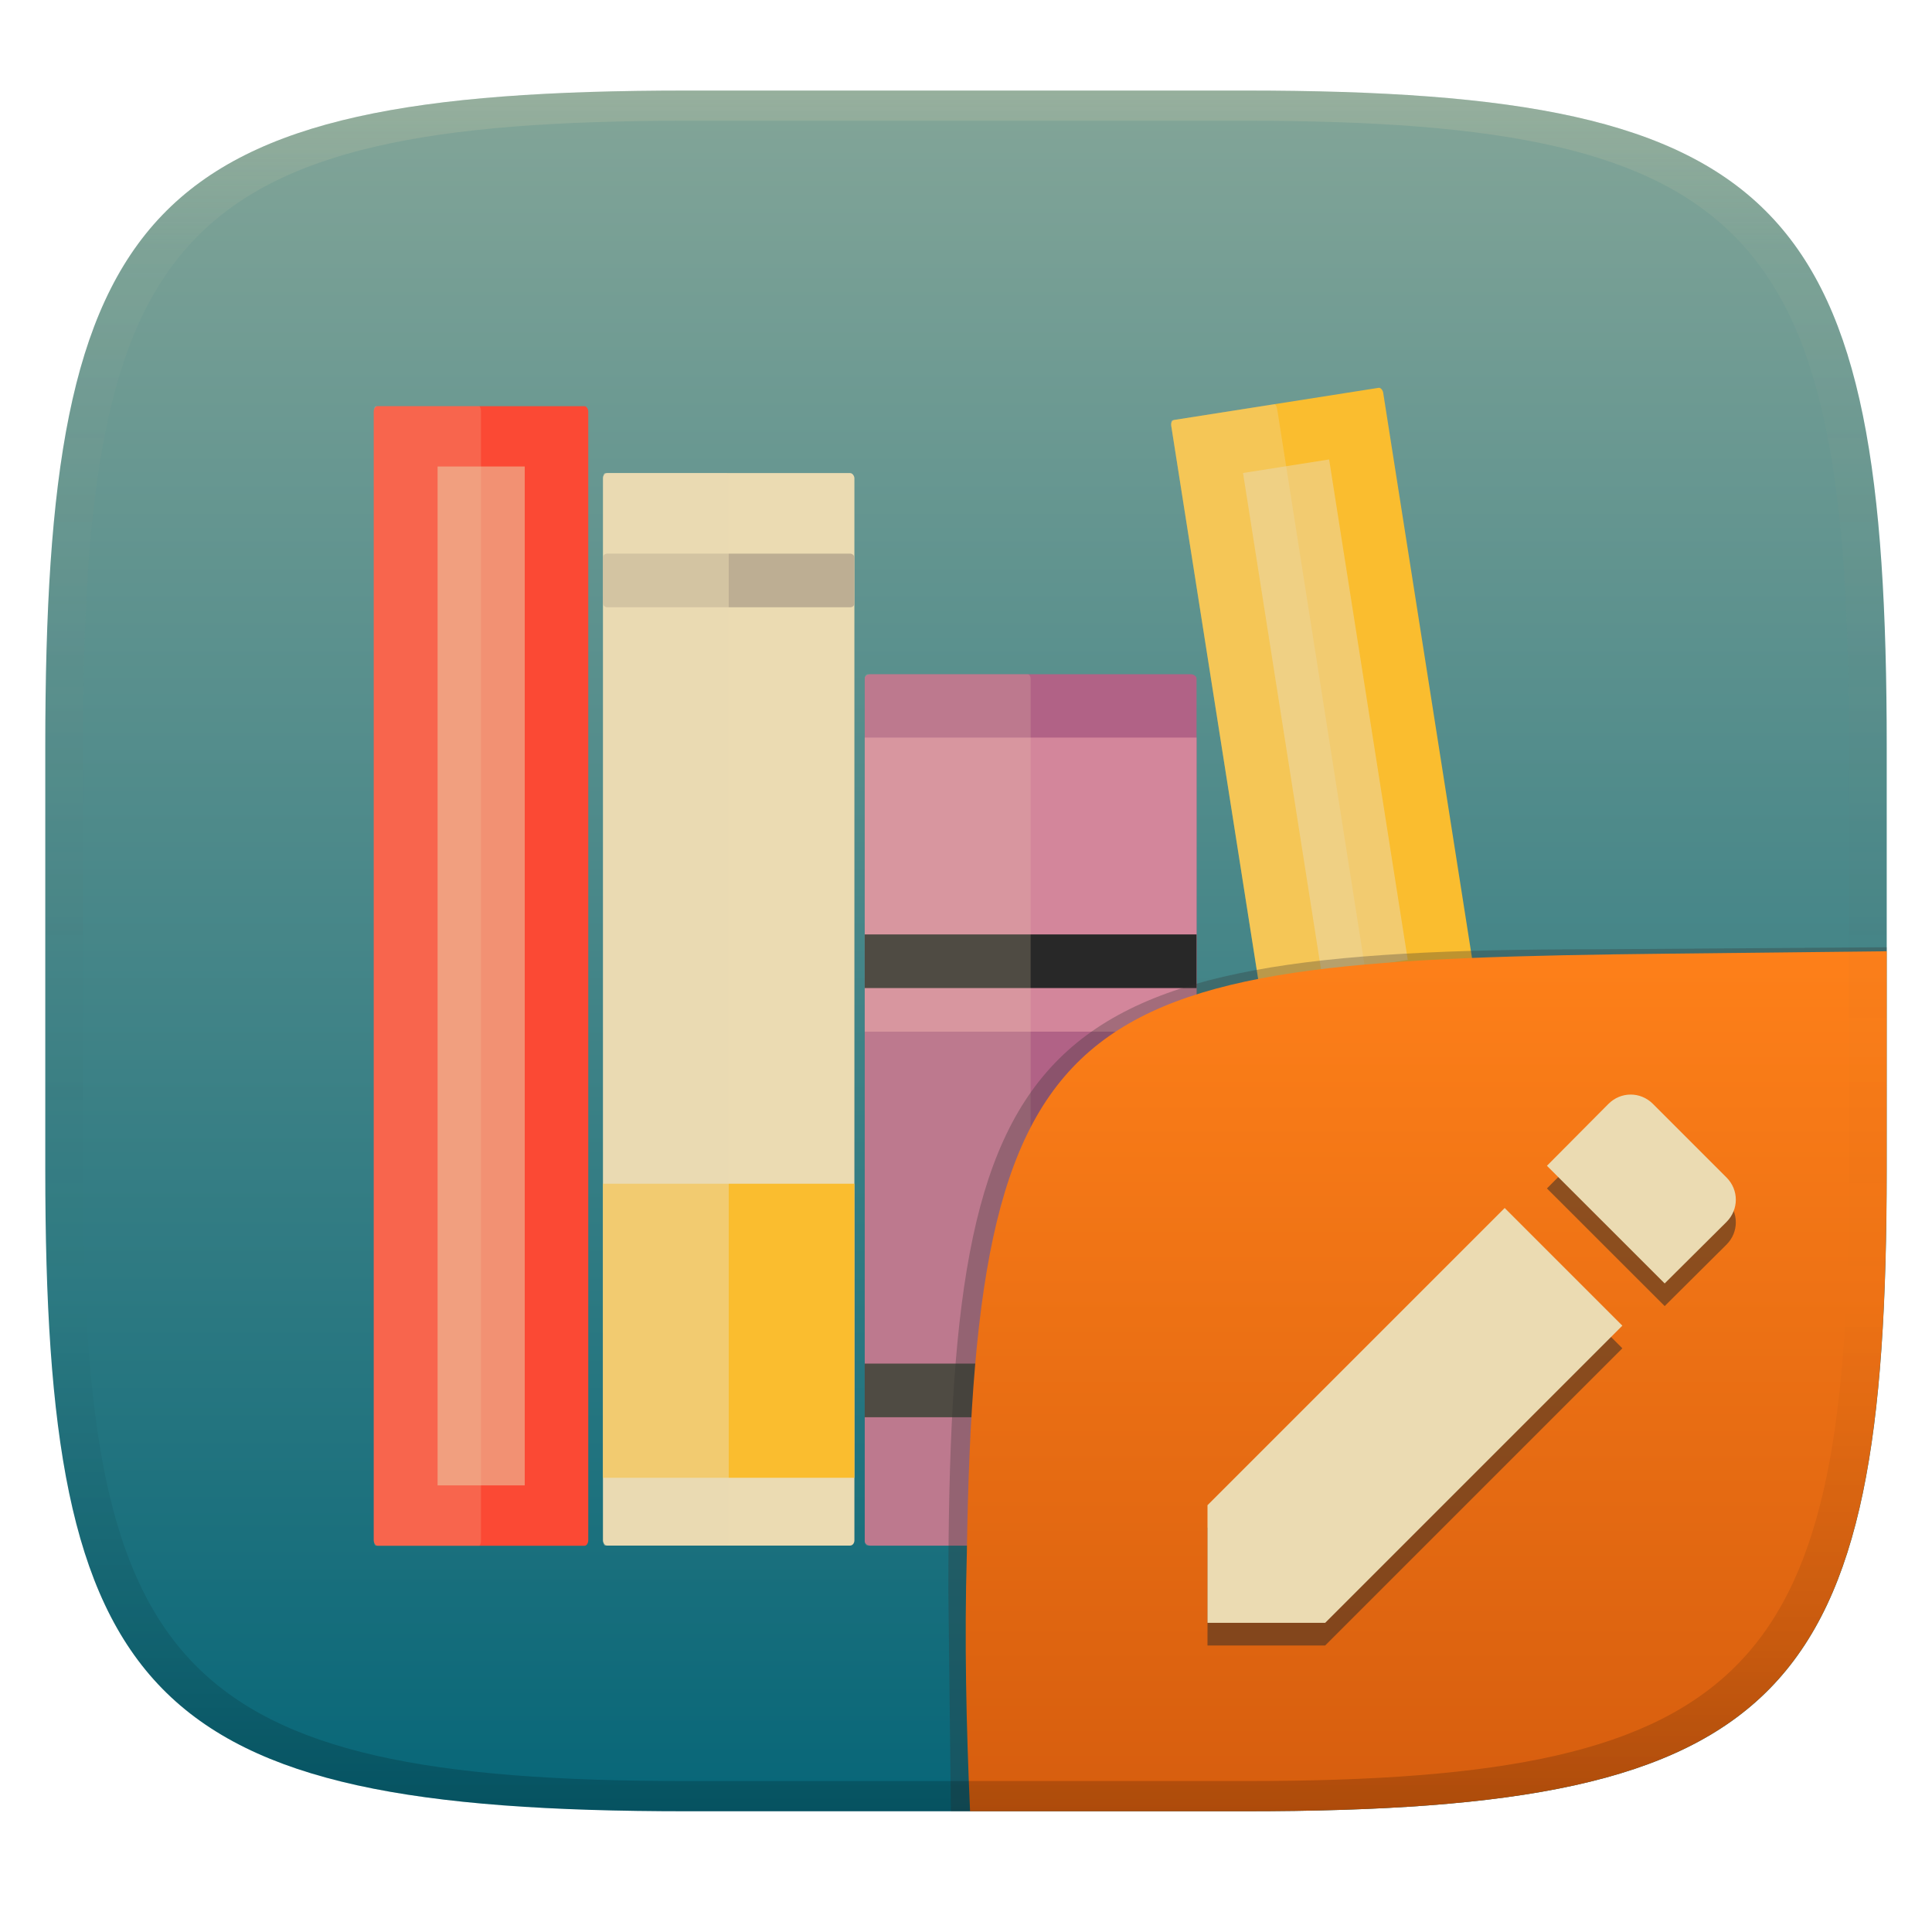
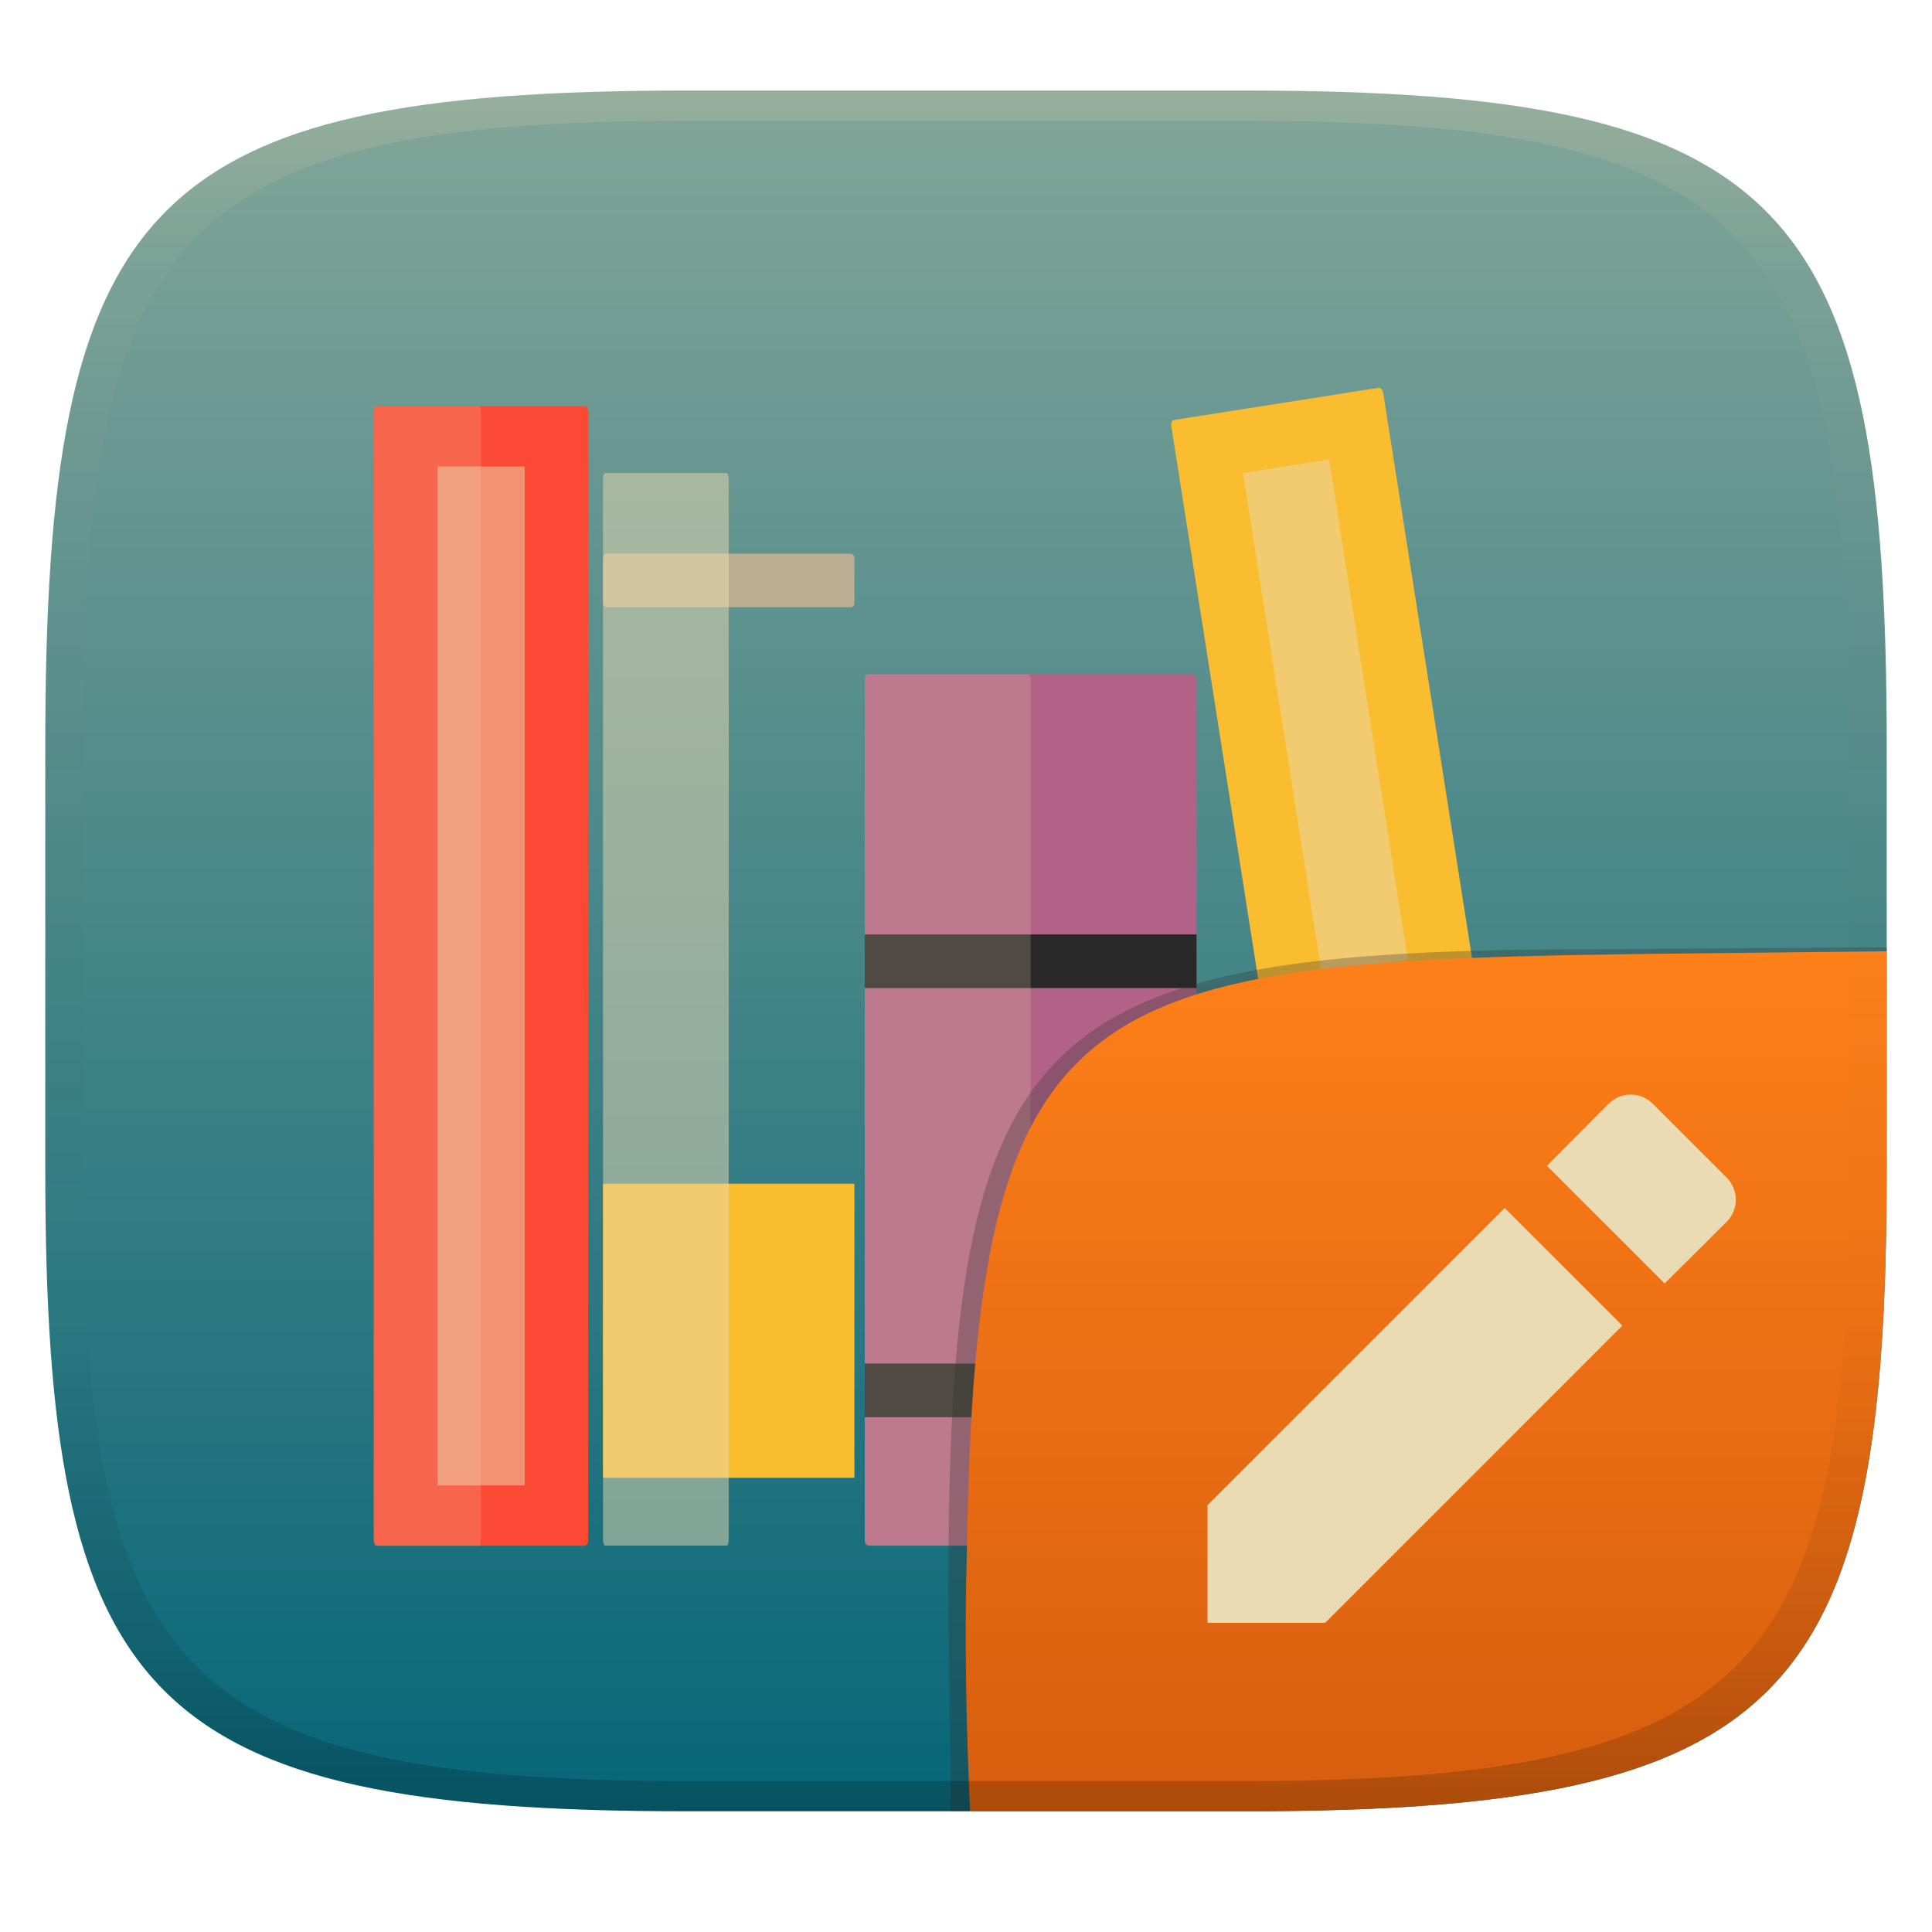
<svg xmlns="http://www.w3.org/2000/svg" width="256" height="256" version="1.1">
  <defs>
    <linearGradient id="linearGradient31" x1=".5" x2=".5" y2="1" gradientTransform="matrix(244,0,0,228,5.986,12)" gradientUnits="userSpaceOnUse">
      <stop stop-color="#ebdbb2" stop-opacity=".2" offset="0" />
      <stop stop-color="#ebdbb2" stop-opacity=".05" offset=".1" />
      <stop stop-opacity="0" offset=".704" />
      <stop stop-opacity=".1" offset=".897" />
      <stop stop-opacity=".2" offset="1" />
    </linearGradient>
    <linearGradient id="linearGradient6" x1="140" x2="140" y1="12" y2="240" gradientUnits="userSpaceOnUse">
      <stop stop-color="#83a598" offset="0" />
      <stop stop-color="#076678" offset="1" />
    </linearGradient>
    <linearGradient id="b-9-6-3" x1=".631" x2=".631" y1=".5" y2="1" gradientTransform="matrix(244,0,0,228,5.995,12)" gradientUnits="userSpaceOnUse">
      <stop stop-color="#fe8019" offset="0" />
      <stop stop-color="#d65d0e" offset="1" />
    </linearGradient>
  </defs>
  <path d="m165 12c72 0 85 15 85 87v56c0 70-13 85-85 85h-74c-72 0-85-15-85-85v-56c0-72 13-87 85-87z" fill="url(#linearGradient6)" style="isolation:isolate" />
  <g transform="matrix(3.357 0 0 3.357 15.786 -752.26)">
    <rect x="10.05" y="240.12" width="8.467" height="44.979" rx=".144" ry=".218" fill="#fb4934" />
-     <rect x="19.1" y="242.76" width="9.922" height="42.333" rx=".169" ry=".206" fill="#ebdbb2" />
    <rect x="29.43" y="250.7" width="13.097" height="34.396" rx=".223" ry=".167" fill="#b16286" />
    <rect transform="rotate(-8.931 48.848 288.13)" x="48.95" y="240.12" width="8.467" height="44.979" rx=".144" ry=".218" fill="#fabd2f" />
-     <rect transform="rotate(-8.931 48.848 288.13)" x="48.95" y="240.12" width="4.233" height="44.979" rx=".072" ry=".218" fill="#ebdbb2" opacity=".3" />
    <rect transform="rotate(-8.931 48.848 288.13)" x="51.46" y="242.61" width="3.44" height="19.996" rx="0" ry="0" fill="#ebdbb2" opacity=".5" />
    <rect x="10.05" y="240.12" width="4.233" height="44.979" rx=".072" ry=".218" fill="#ebdbb2" opacity=".2" />
    <rect x="12.57" y="242.5" width="3.44" height="40.217" rx="0" ry="0" fill="#ebdbb2" opacity=".5" />
    <rect x="29.43" y="277.91" width="13.097" height="2.117" rx="0" ry="0" fill="#282828" />
    <rect x="19.1" y="245.94" width="9.922" height="2.117" rx=".164" ry=".148" fill="#bdae93" />
    <rect x="19.1" y="270.81" width="9.922" height="11.607" rx="0" ry="0" fill="#fabd2f" />
    <rect x="19.1" y="242.76" width="4.961" height="42.333" rx=".084" ry=".206" fill="#ebdbb2" opacity=".5" />
-     <rect x="29.43" y="253.2" width="13.097" height="11.607" rx="0" ry="0" fill="#d3869b" />
    <rect x="29.43" y="260.97" width="13.097" height="2.117" rx="0" ry="0" fill="#282828" />
    <rect x="29.43" y="250.7" width="6.548" height="34.396" rx=".111" ry=".167" fill="#ebdbb2" opacity=".2" />
  </g>
  <g transform="translate(0 .046)" style="isolation:isolate">
    <path d="m128.54 239.95-2.542 1e-5 -0.335-29.11c0-74.81 10.64-85.1 85.52-85.1l38.82-0.272-1e-3 0.532" fill="#32302f" opacity=".3" stroke-width="1.011" style="isolation:isolate" />
    <path d="m250 126-28.95 0.32c-78.35 0.867-91.85 4.404-92.94 79.55-0.332 11.37-0.076 22.72 0.428 34.08 1.9e-4 4e-3 36.19 4e-3 36.45 4e-3 72 0 85-15 85-85z" fill="url(#b-9-6-3)" style="isolation:isolate" />
-     <path d="m160 202.4v15.59h15.59l39.38-39.38-15.59-15.59zm68.77-37.53c1.648-1.648 1.648-4.248 0-5.897l-9.746-9.746c-1.65-1.65-4.248-1.65-5.898 0l-8.148 8.199 15.6 15.59z" fill="#282828" opacity=".5" stroke-width="1.788" style="isolation:isolate" />
    <path d="m160 199.4v15.59h15.59l39.38-39.38-15.59-15.59zm68.77-37.53c1.648-1.648 1.648-4.248 0-5.897l-9.746-9.746c-1.65-1.65-4.248-1.65-5.898 0l-8.148 8.199 15.6 15.59z" fill="#ebdbb2" stroke-width="1.788" style="isolation:isolate" />
  </g>
  <path d="m91 12c-72 0-85 15-85 87v56c0 70 13 85 85 85h74c72 0 85-15 85-85v-56c0-72-13-87-85-87zm0 4h74c68 0 80 15 80 83v56c0 66-12 81-80 81h-74c-68 0-80-15-80-81v-56c0-68 12-83 80-83z" fill="url(#linearGradient31)" style="isolation:isolate" />
</svg>